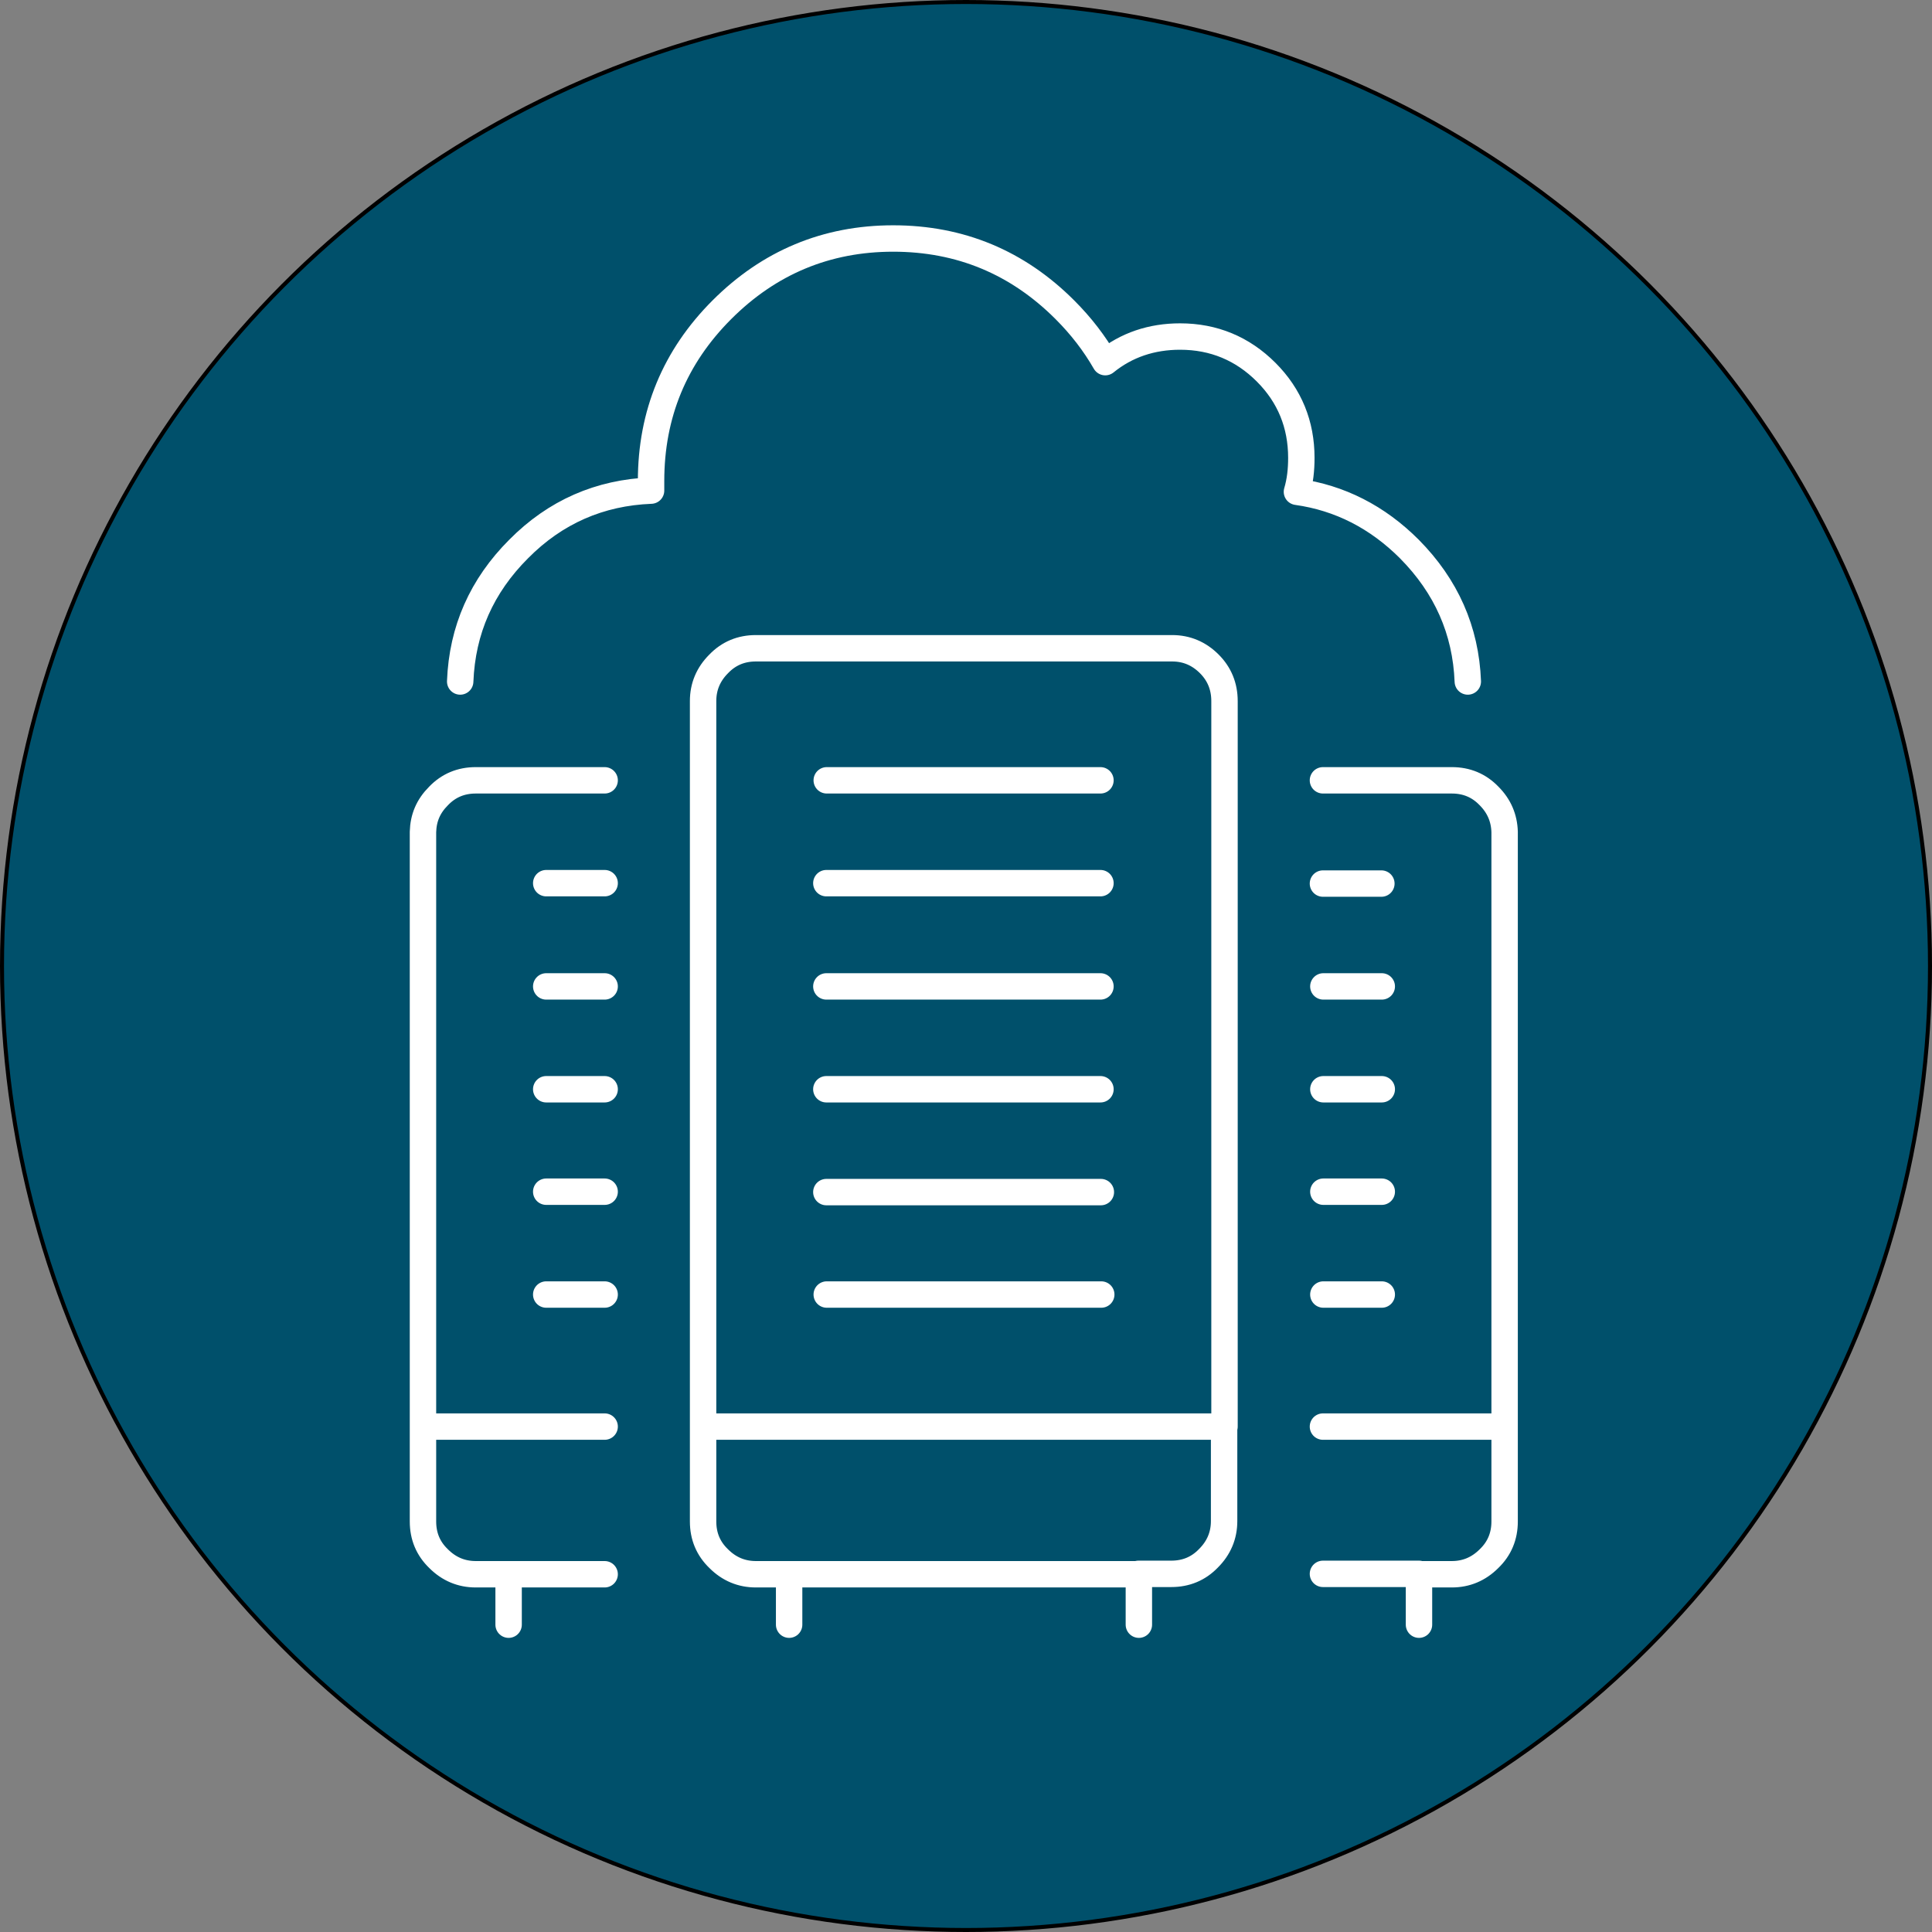
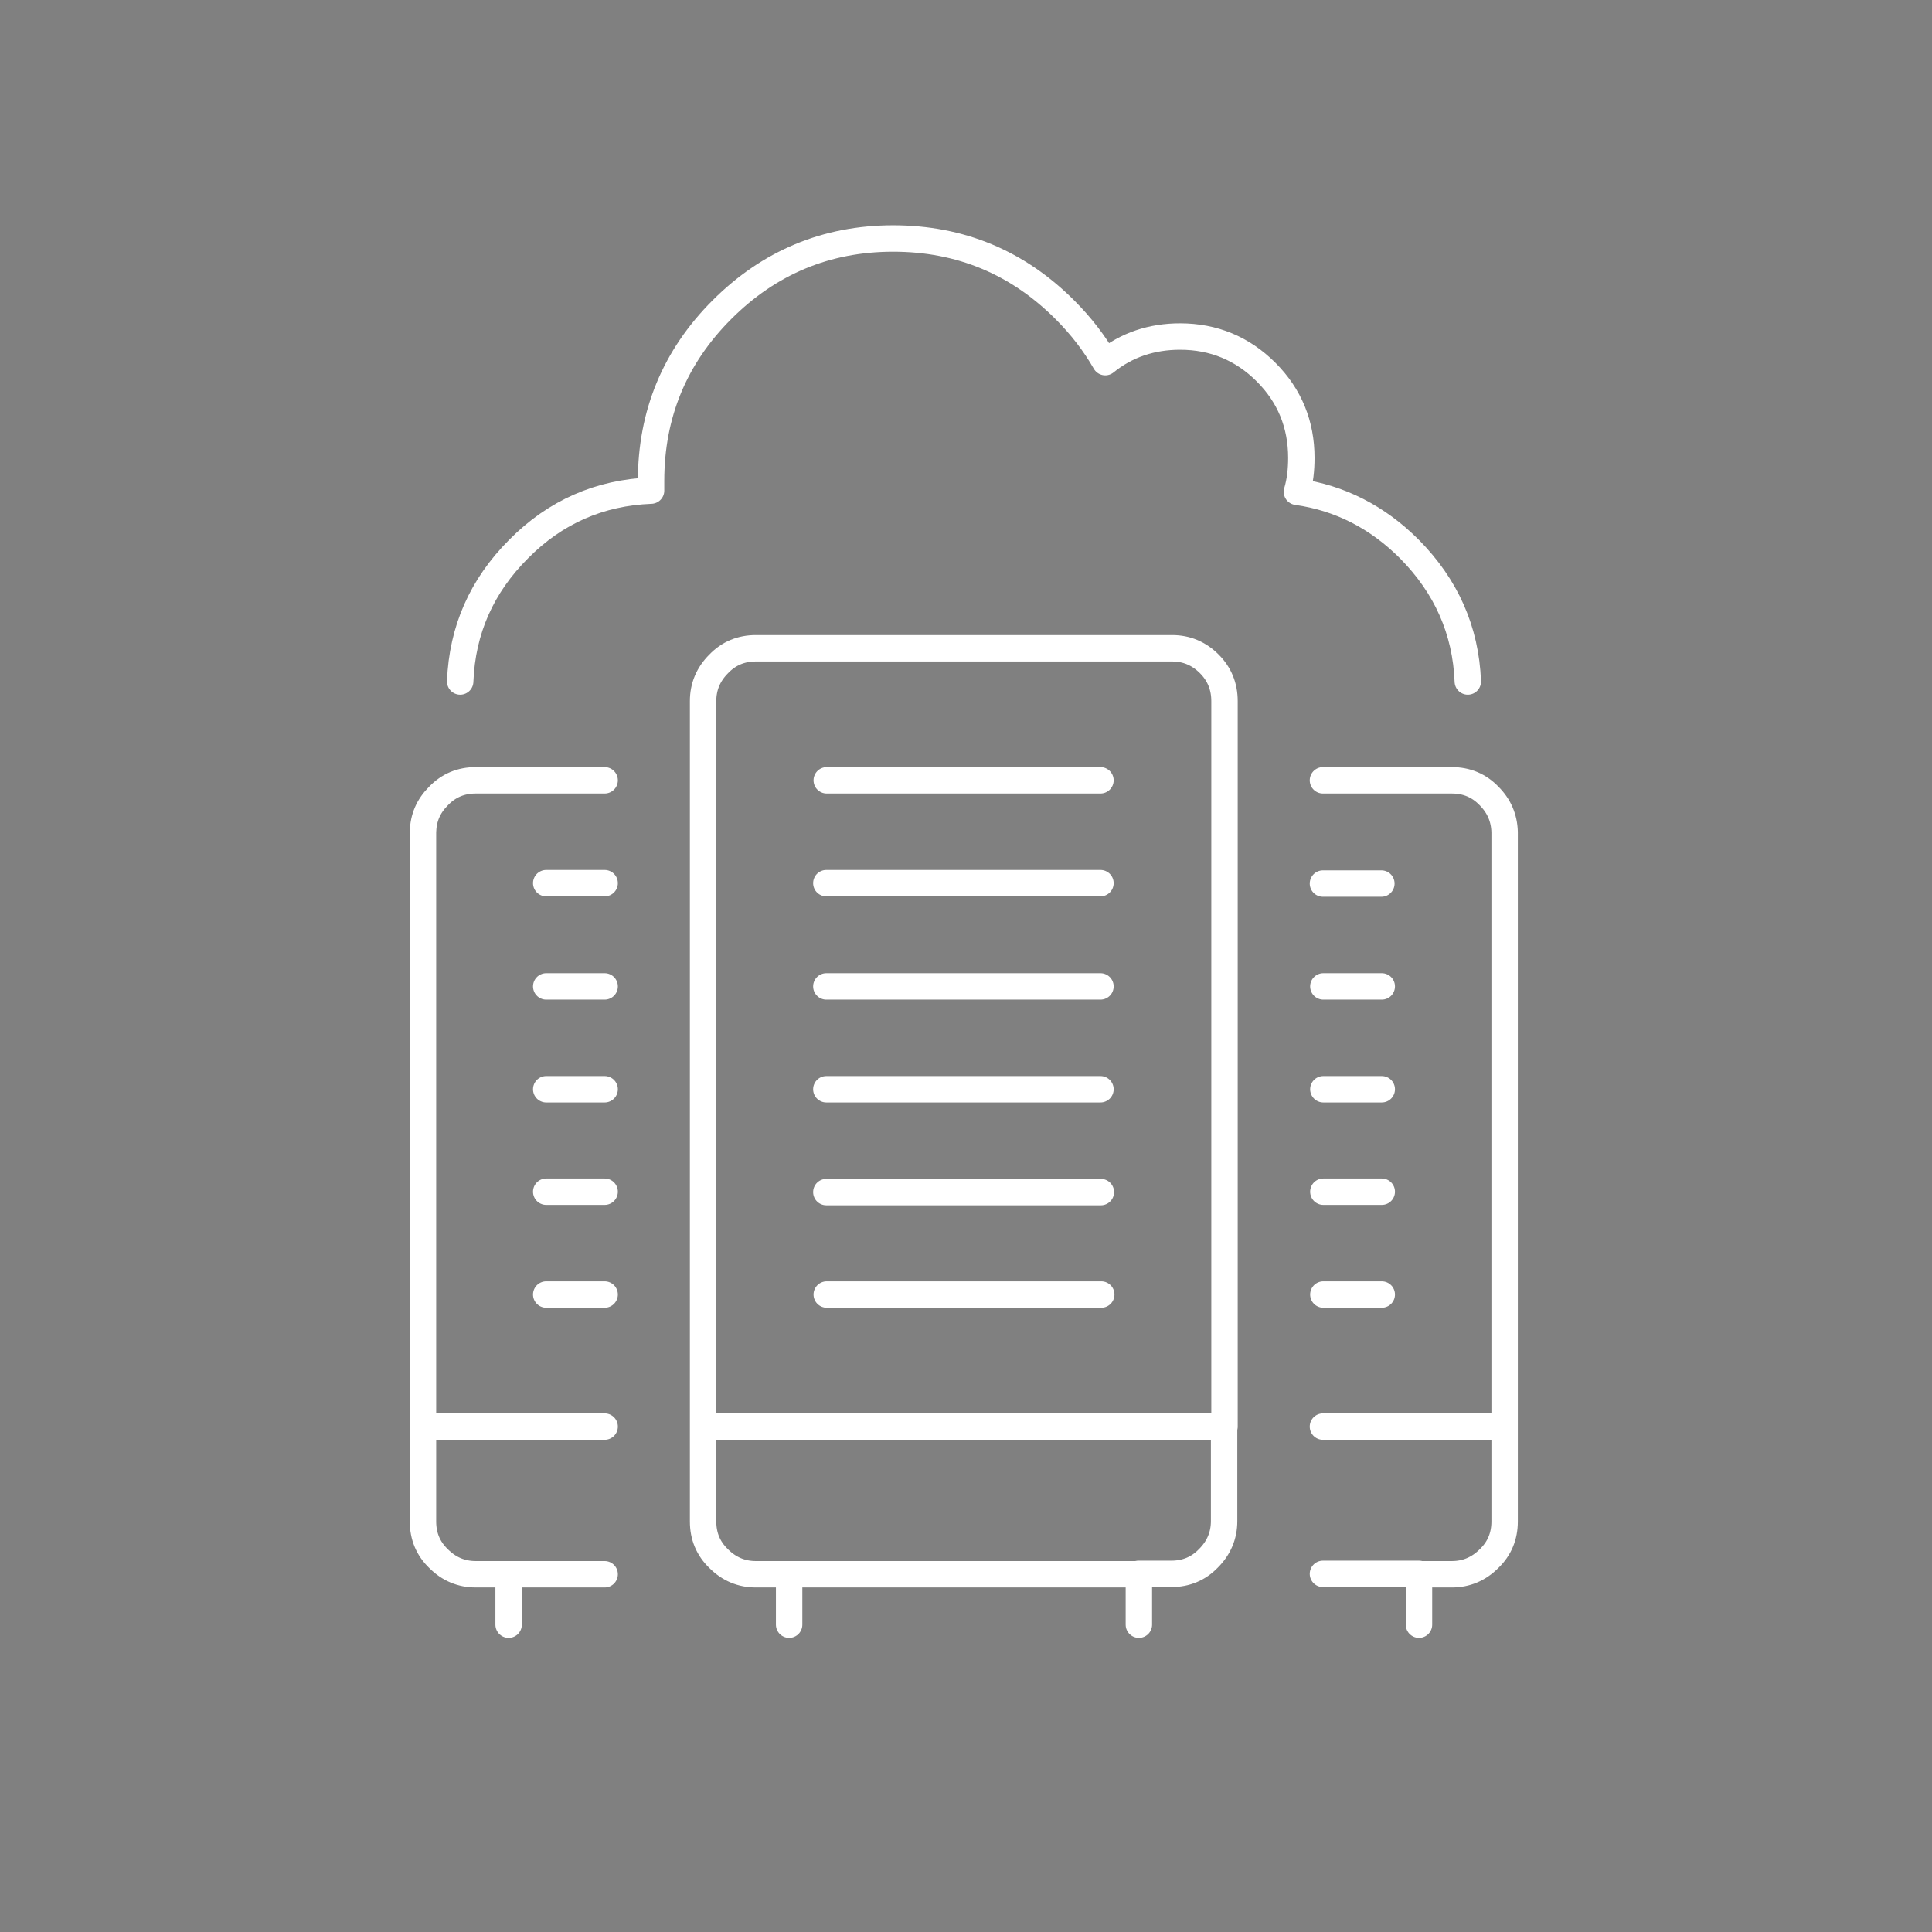
<svg xmlns="http://www.w3.org/2000/svg" version="1.1" id="Livello_2_00000145034622835283434460000007693134277198536094_" x="0px" y="0px" viewBox="0 0 482.8 482.8" style="enable-background:new 0 0 482.8 482.8;" xml:space="preserve">
  <rect x="0" y="0" width="482.8" height="482.8" fill="#808080" stroke="none" />
  <style type="text/css">
	.st0{fill:#00506B;stroke:#000000;stroke-miterlimit:10;}
	.st1{fill:none;stroke:#FFFFFF;stroke-width:6.6;stroke-linecap:round;stroke-linejoin:round;}
</style>
-   <circle class="st0" cx="241.4" cy="241.4" r="240.9" />
  <g id="_ÎÓÈ_1">
    <path class="st1" d="M366.8,170.3c-0.5-12.8-5.4-23.8-14.6-33.1c-8-8-17.4-12.8-28.1-14.3c0.8-2.7,1.1-5.5,1.1-8.5   c0-8.3-2.9-15.5-8.8-21.4c-5.9-5.9-13.1-8.9-21.5-8.9c-7.1,0-13.4,2.1-18.7,6.4c-2.7-4.7-6-9-10.1-13.1   c-11.8-11.8-26.1-17.8-42.9-17.8c-16.7,0-31,6-42.8,17.8c-11.8,11.8-17.7,26.1-17.7,42.8c0,0.8,0,1.6,0,2.4   c-12.8,0.5-23.9,5.3-33.1,14.6c-9.2,9.2-14.1,20.2-14.6,33.1 M330.6,220.8h14.6 M330.6,195h32.2c3.7,0,6.8,1.3,9.3,3.9   c2.5,2.5,3.8,5.5,3.9,9v172.3c0,3.7-1.3,6.8-3.9,9.3c-2.6,2.6-5.7,3.9-9.3,3.9h-8.2V406 M302.2,165.9c-2.6-2.6-5.7-3.9-9.3-3.9   H188.9c-3.7,0-6.8,1.3-9.3,3.9c-2.6,2.6-3.9,5.7-3.9,9.3v181.3H306V175.2C306,171.5,304.7,168.4,302.2,165.9L302.2,165.9z    M345.3,246.5h-14.6 M330.7,272.2h14.6 M330.7,323.5h14.6 M345.3,297.8h-14.6 M284.6,406v-12.6h-87.4V406 M284.5,393.3h8.2   c3.7,0,6.8-1.3,9.3-3.9c2.6-2.6,3.9-5.7,3.9-9.3v-23.7 M354.6,393.3h-24 M376,356.5h-45.4 M151.1,195h-32.2c-3.7,0-6.8,1.3-9.3,3.9   c-2.6,2.6-3.8,5.5-3.9,9v148.6h45.4 M151.1,220.7h-14.6 M136.5,297.8h14.6 M151.1,323.5h-14.6 M151.1,272.2h-14.6 M136.5,246.5   h14.6 M105.7,356.5v23.7c0,3.7,1.3,6.8,3.9,9.3c2.6,2.6,5.7,3.9,9.3,3.9h32.2 M127.1,406v-12.6 M175.7,356.5v23.7   c0,3.7,1.3,6.8,3.9,9.3c2.6,2.6,5.7,3.9,9.3,3.9h8.2 M206.5,246.5H275 M275,195h-68.4 M275,220.7h-68.5 M275,272.2h-68.5    M206.5,297.9h68.6 M275.2,323.5h-68.6" />
  </g>
</svg>